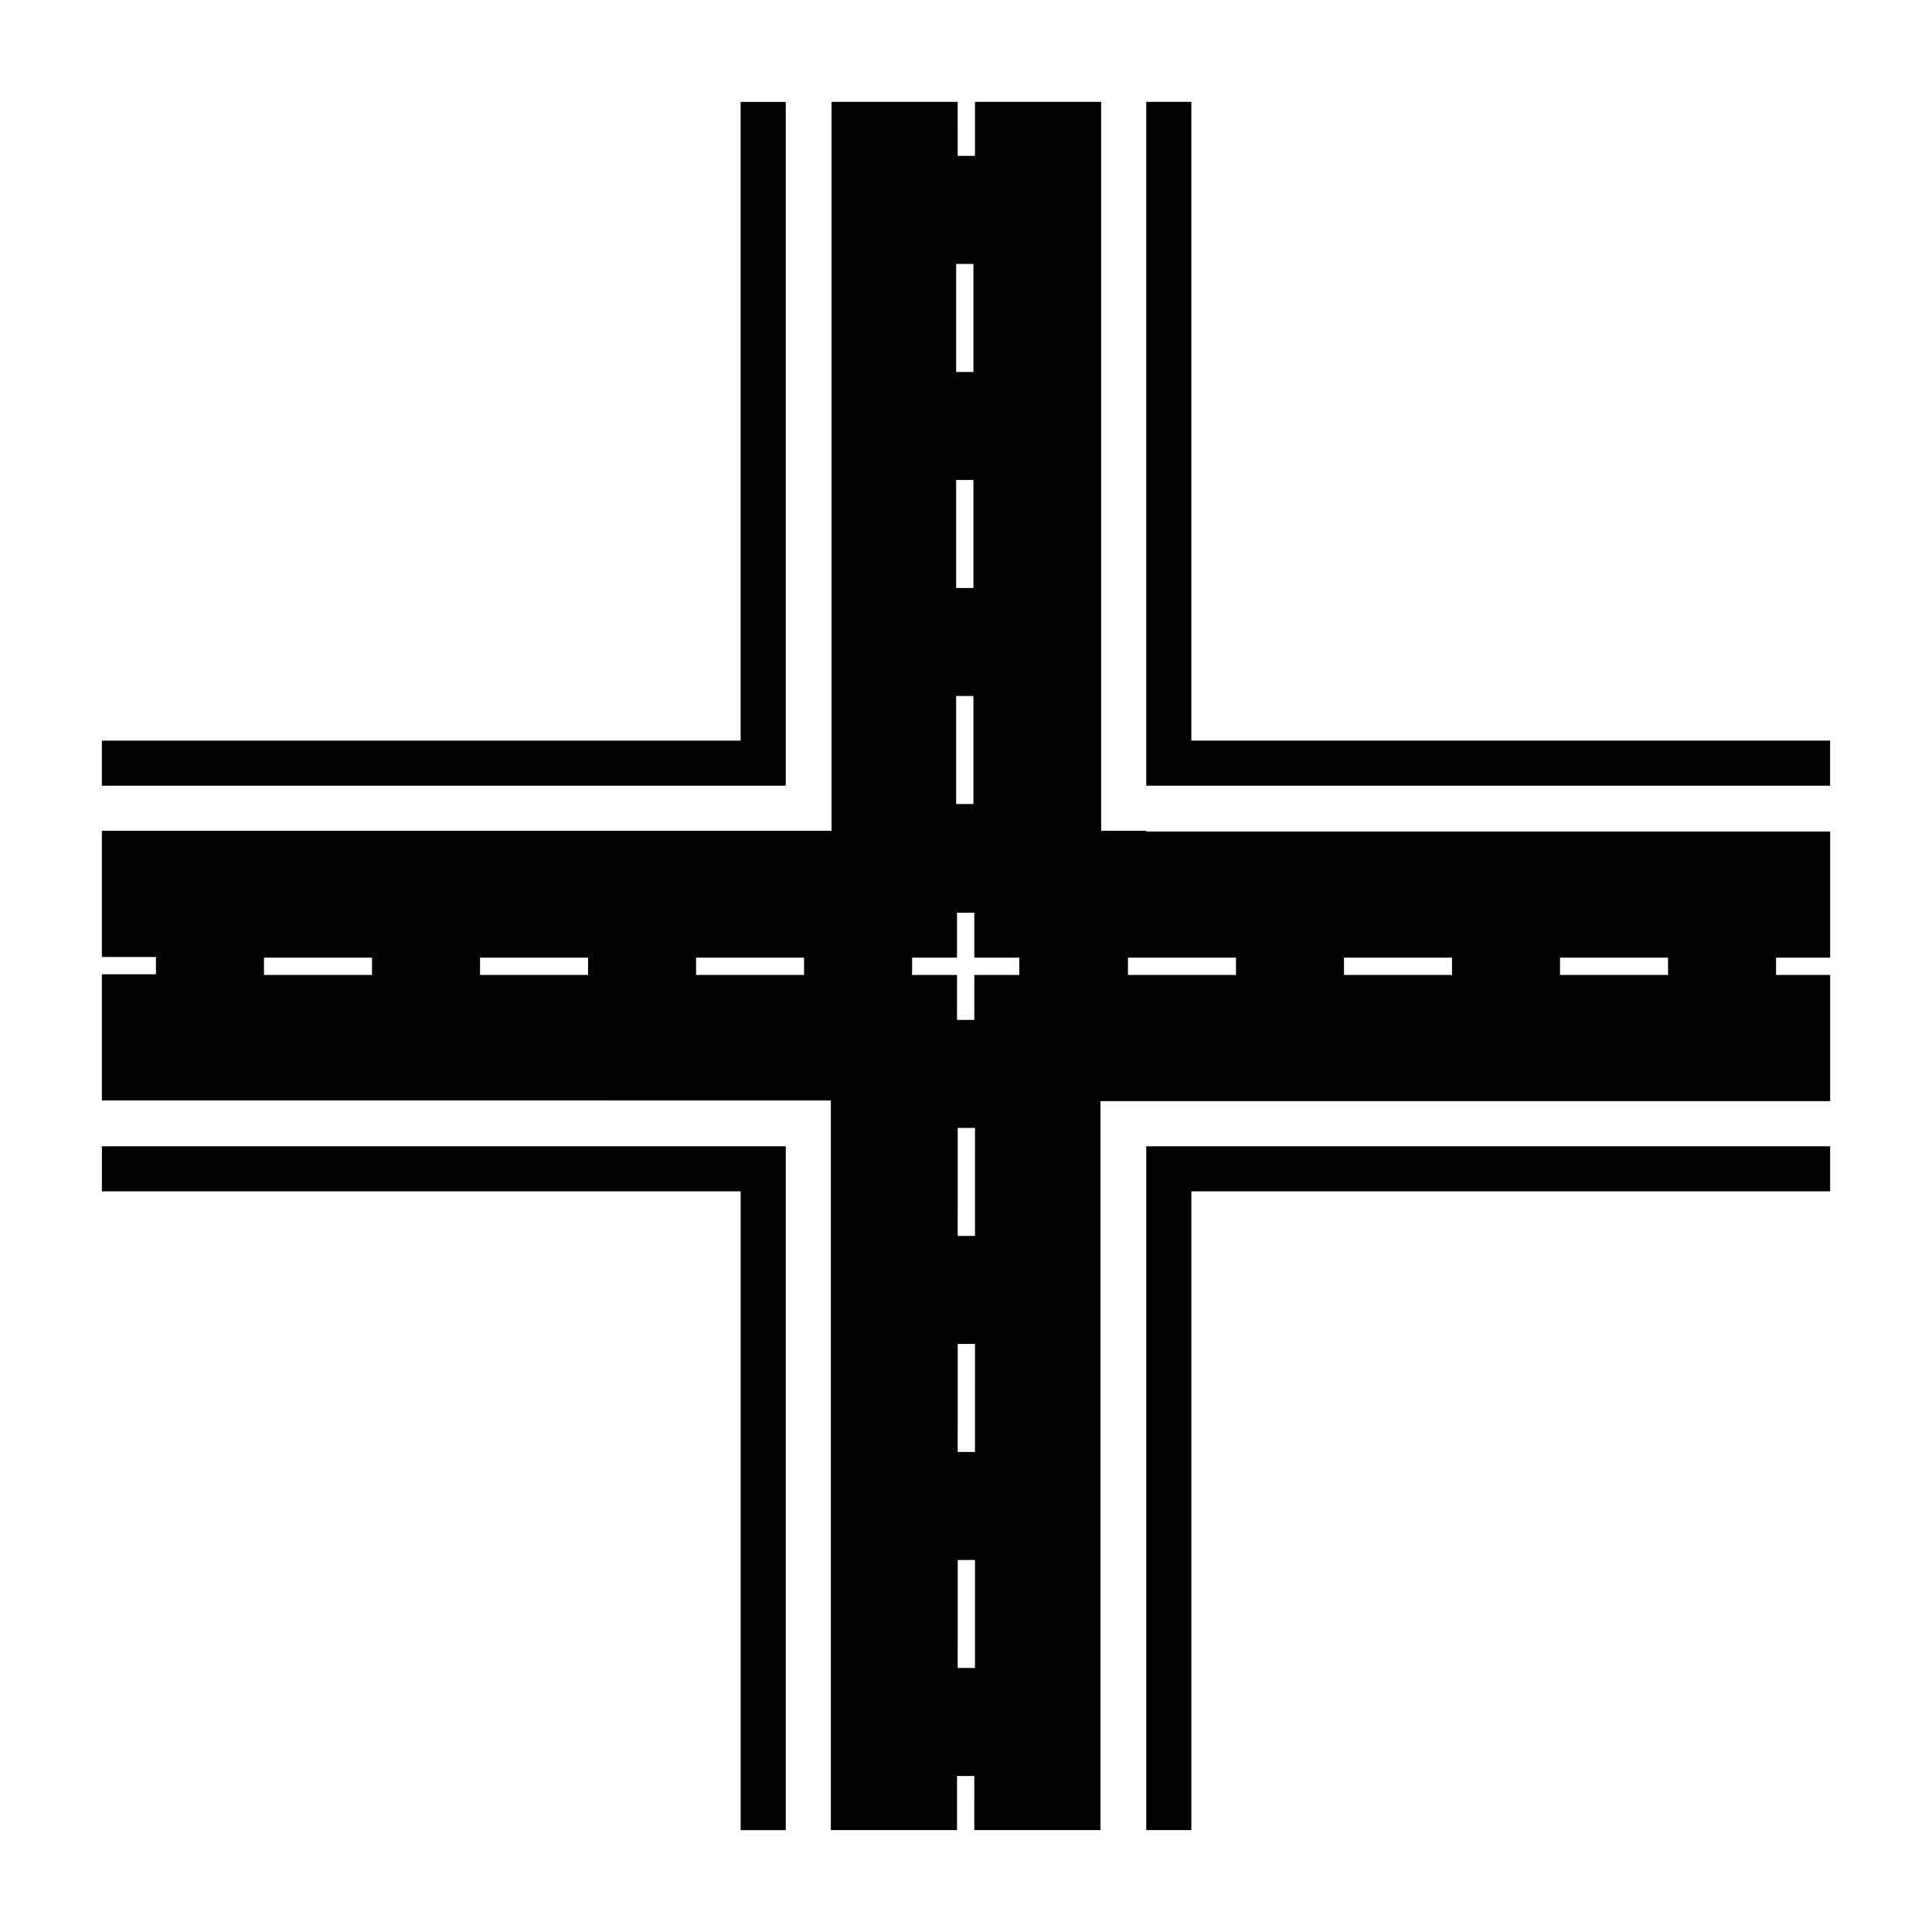
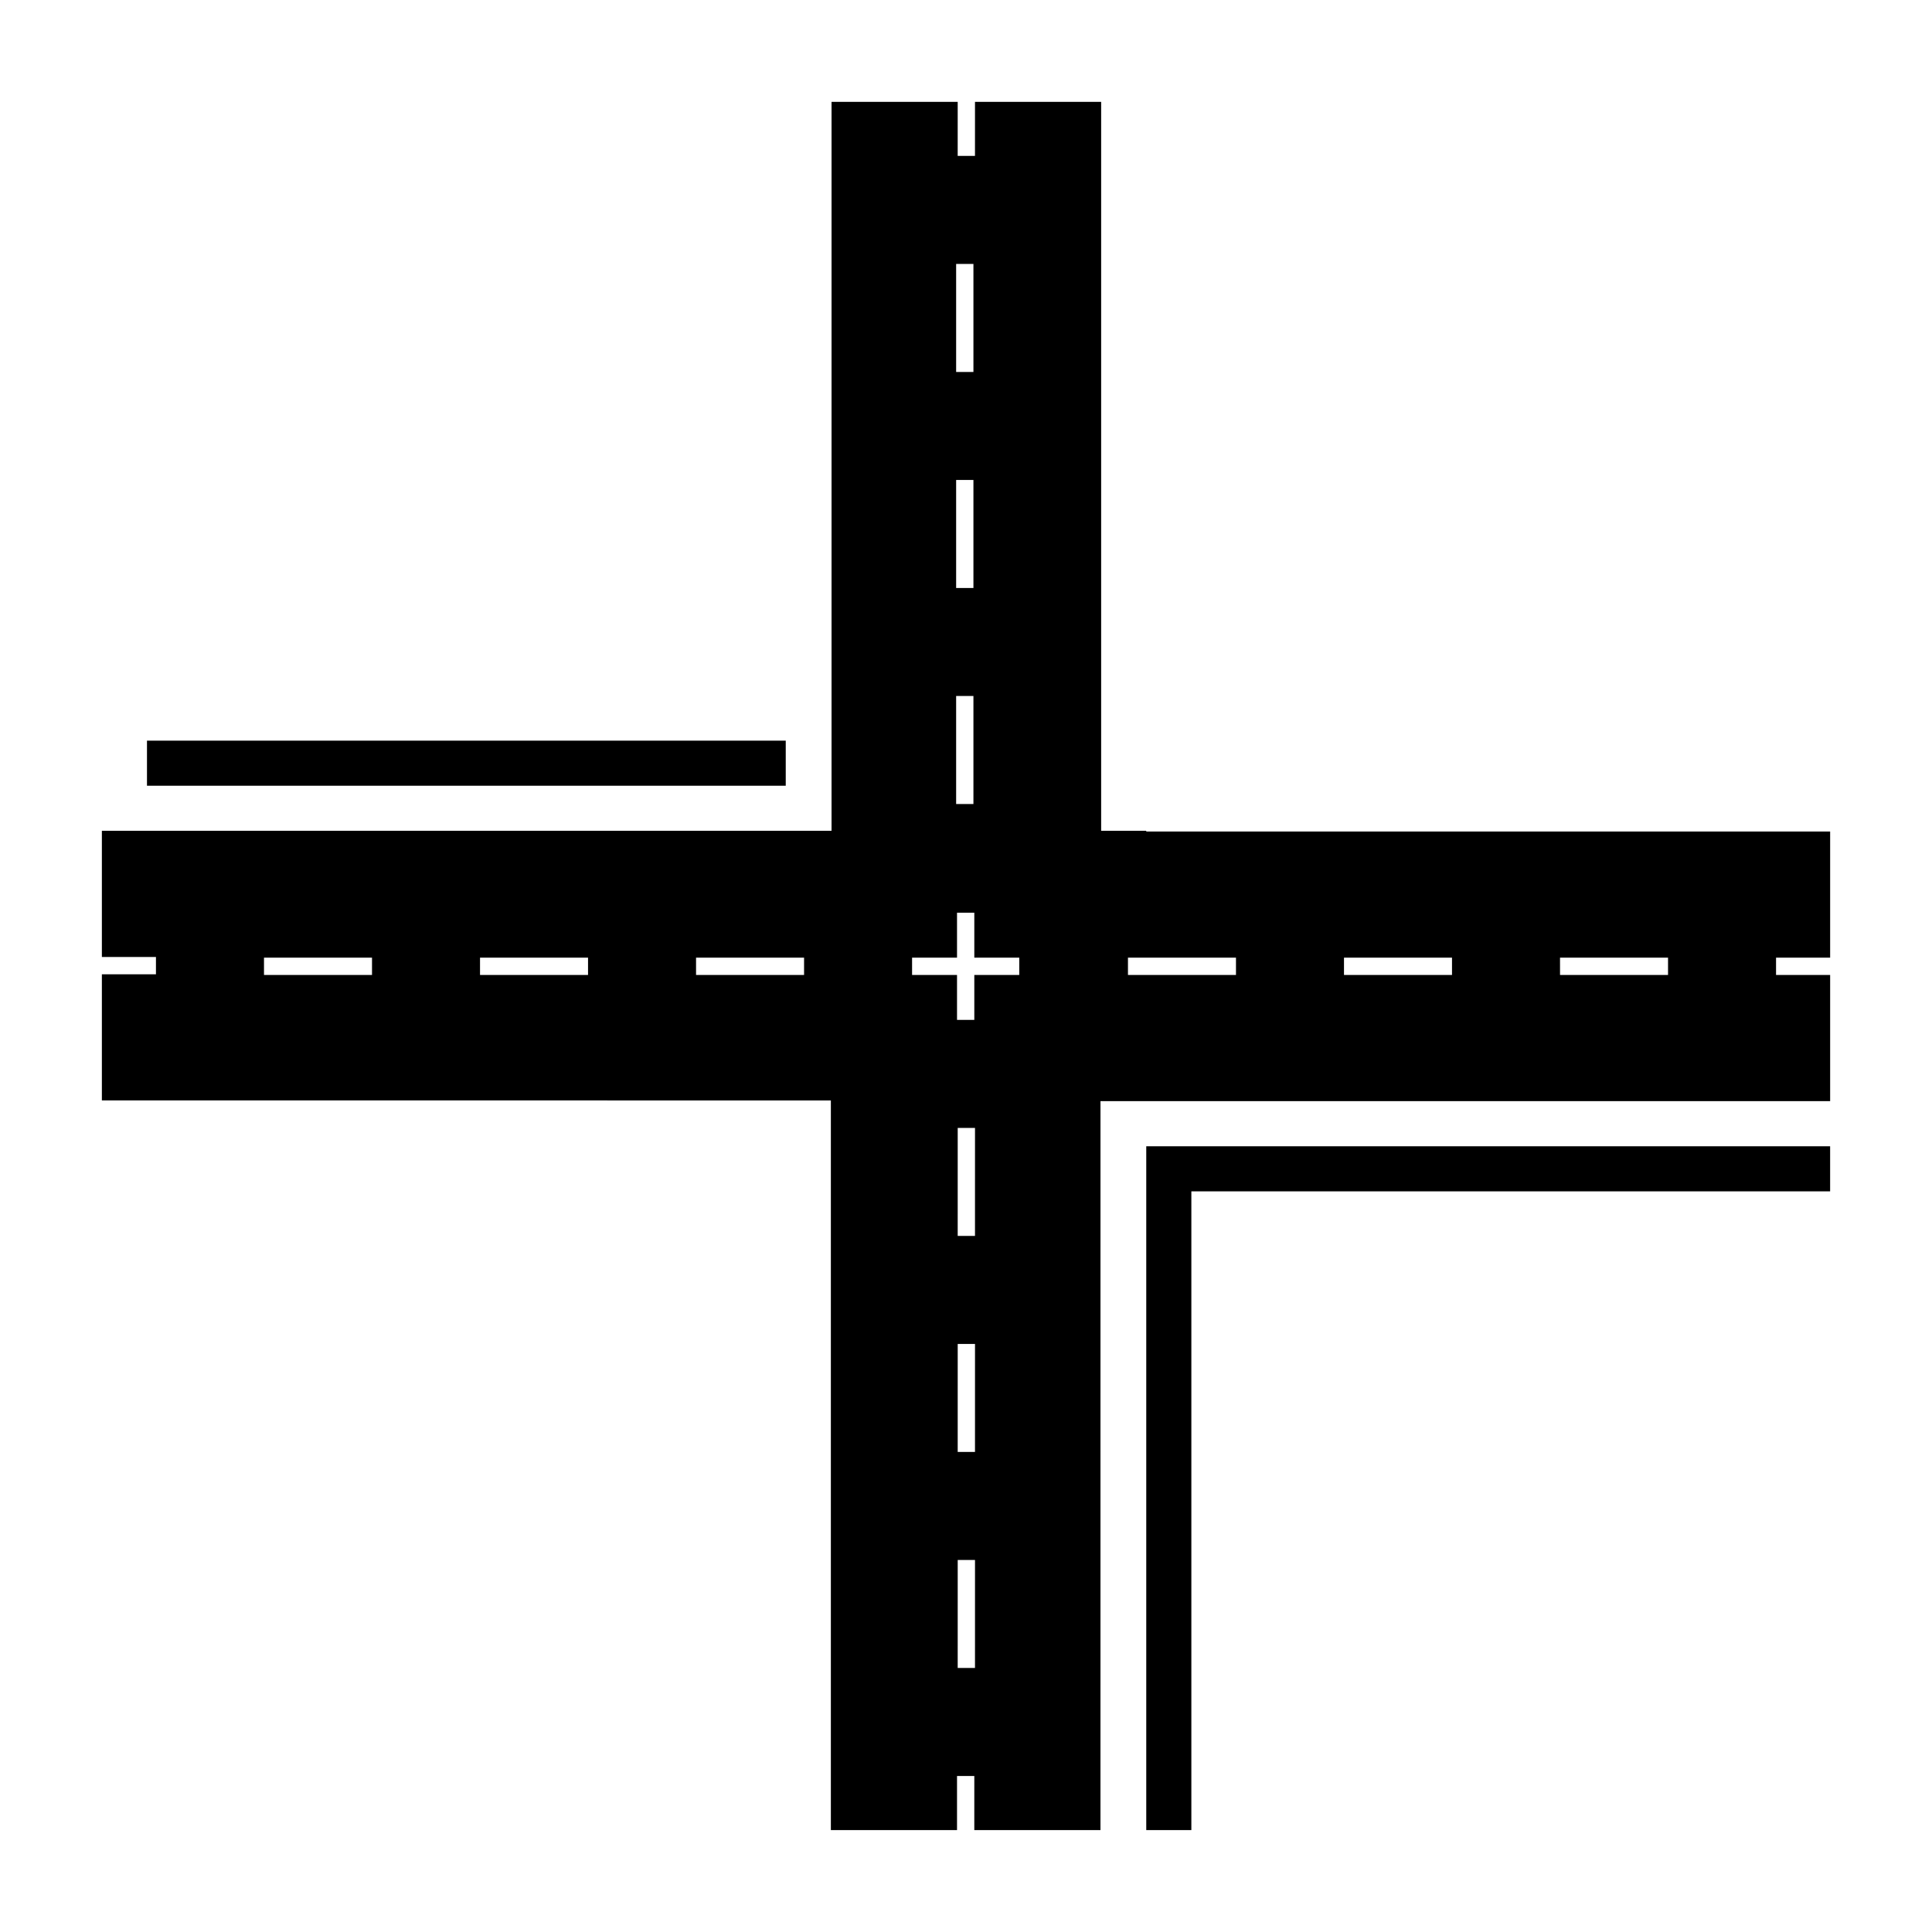
<svg xmlns="http://www.w3.org/2000/svg" fill="#000000" width="800px" height="800px" version="1.1" viewBox="144 144 512 512">
  <g>
-     <path d="m171 447.77v11.953h169.28v169.28h11.953v-181.23z" />
    <path d="m447.77 447.77v181.23h11.953v-169.28h169.28v-11.953z" />
-     <path d="m459.72 340.27v-169.28h-11.953v181.23h181.23v-11.953z" />
-     <path d="m352.23 352.23v-181.23h-11.953v169.28h-169.28v11.953z" />
+     <path d="m352.23 352.23v-181.23v169.28h-169.28v11.953z" />
    <path d="m447.77 364.18h-11.953v-193.19h-33.434l-0.004 14.332h-4.582l0.004-14.332h-33.434v193.19h-193.37v33.434h14.332v4.582l-14.332-0.004v33.434l193.19 0.004v193.37h33.434v-14.336h4.582l-0.004 14.336h33.434l0.004-193.19h193.37v-33.434h-14.336v-4.582h14.336v-33.434h-181.23zm-50.383-150.23h4.582v28.625h-4.582zm0 57.25h4.582v28.625h-4.582zm0 69.066v-11.816h4.582v28.625h-4.582zm-154.8 62.105h-28.625v-4.582h28.625zm57.25 0h-28.625v-4.582h28.625zm57.25 0h-28.625v-4.582h28.625zm45.297 183.66h-4.582l0.004-28.621h4.582zm0-57.25h-4.582l0.004-28.625h4.582zm0-69.066v11.816h-4.582l0.004-28.625h4.582l-0.004 16.625zm-16.672-57.344v-4.582h11.91v-11.91h4.582v11.91h11.91v4.582h-11.91v11.91h-4.582v-11.91zm171.71-4.582h28.625v4.582h-28.621zm-57.25 0h28.625v4.582h-28.625zm-28.625 0v4.582h-28.625v-4.582z" />
  </g>
</svg>